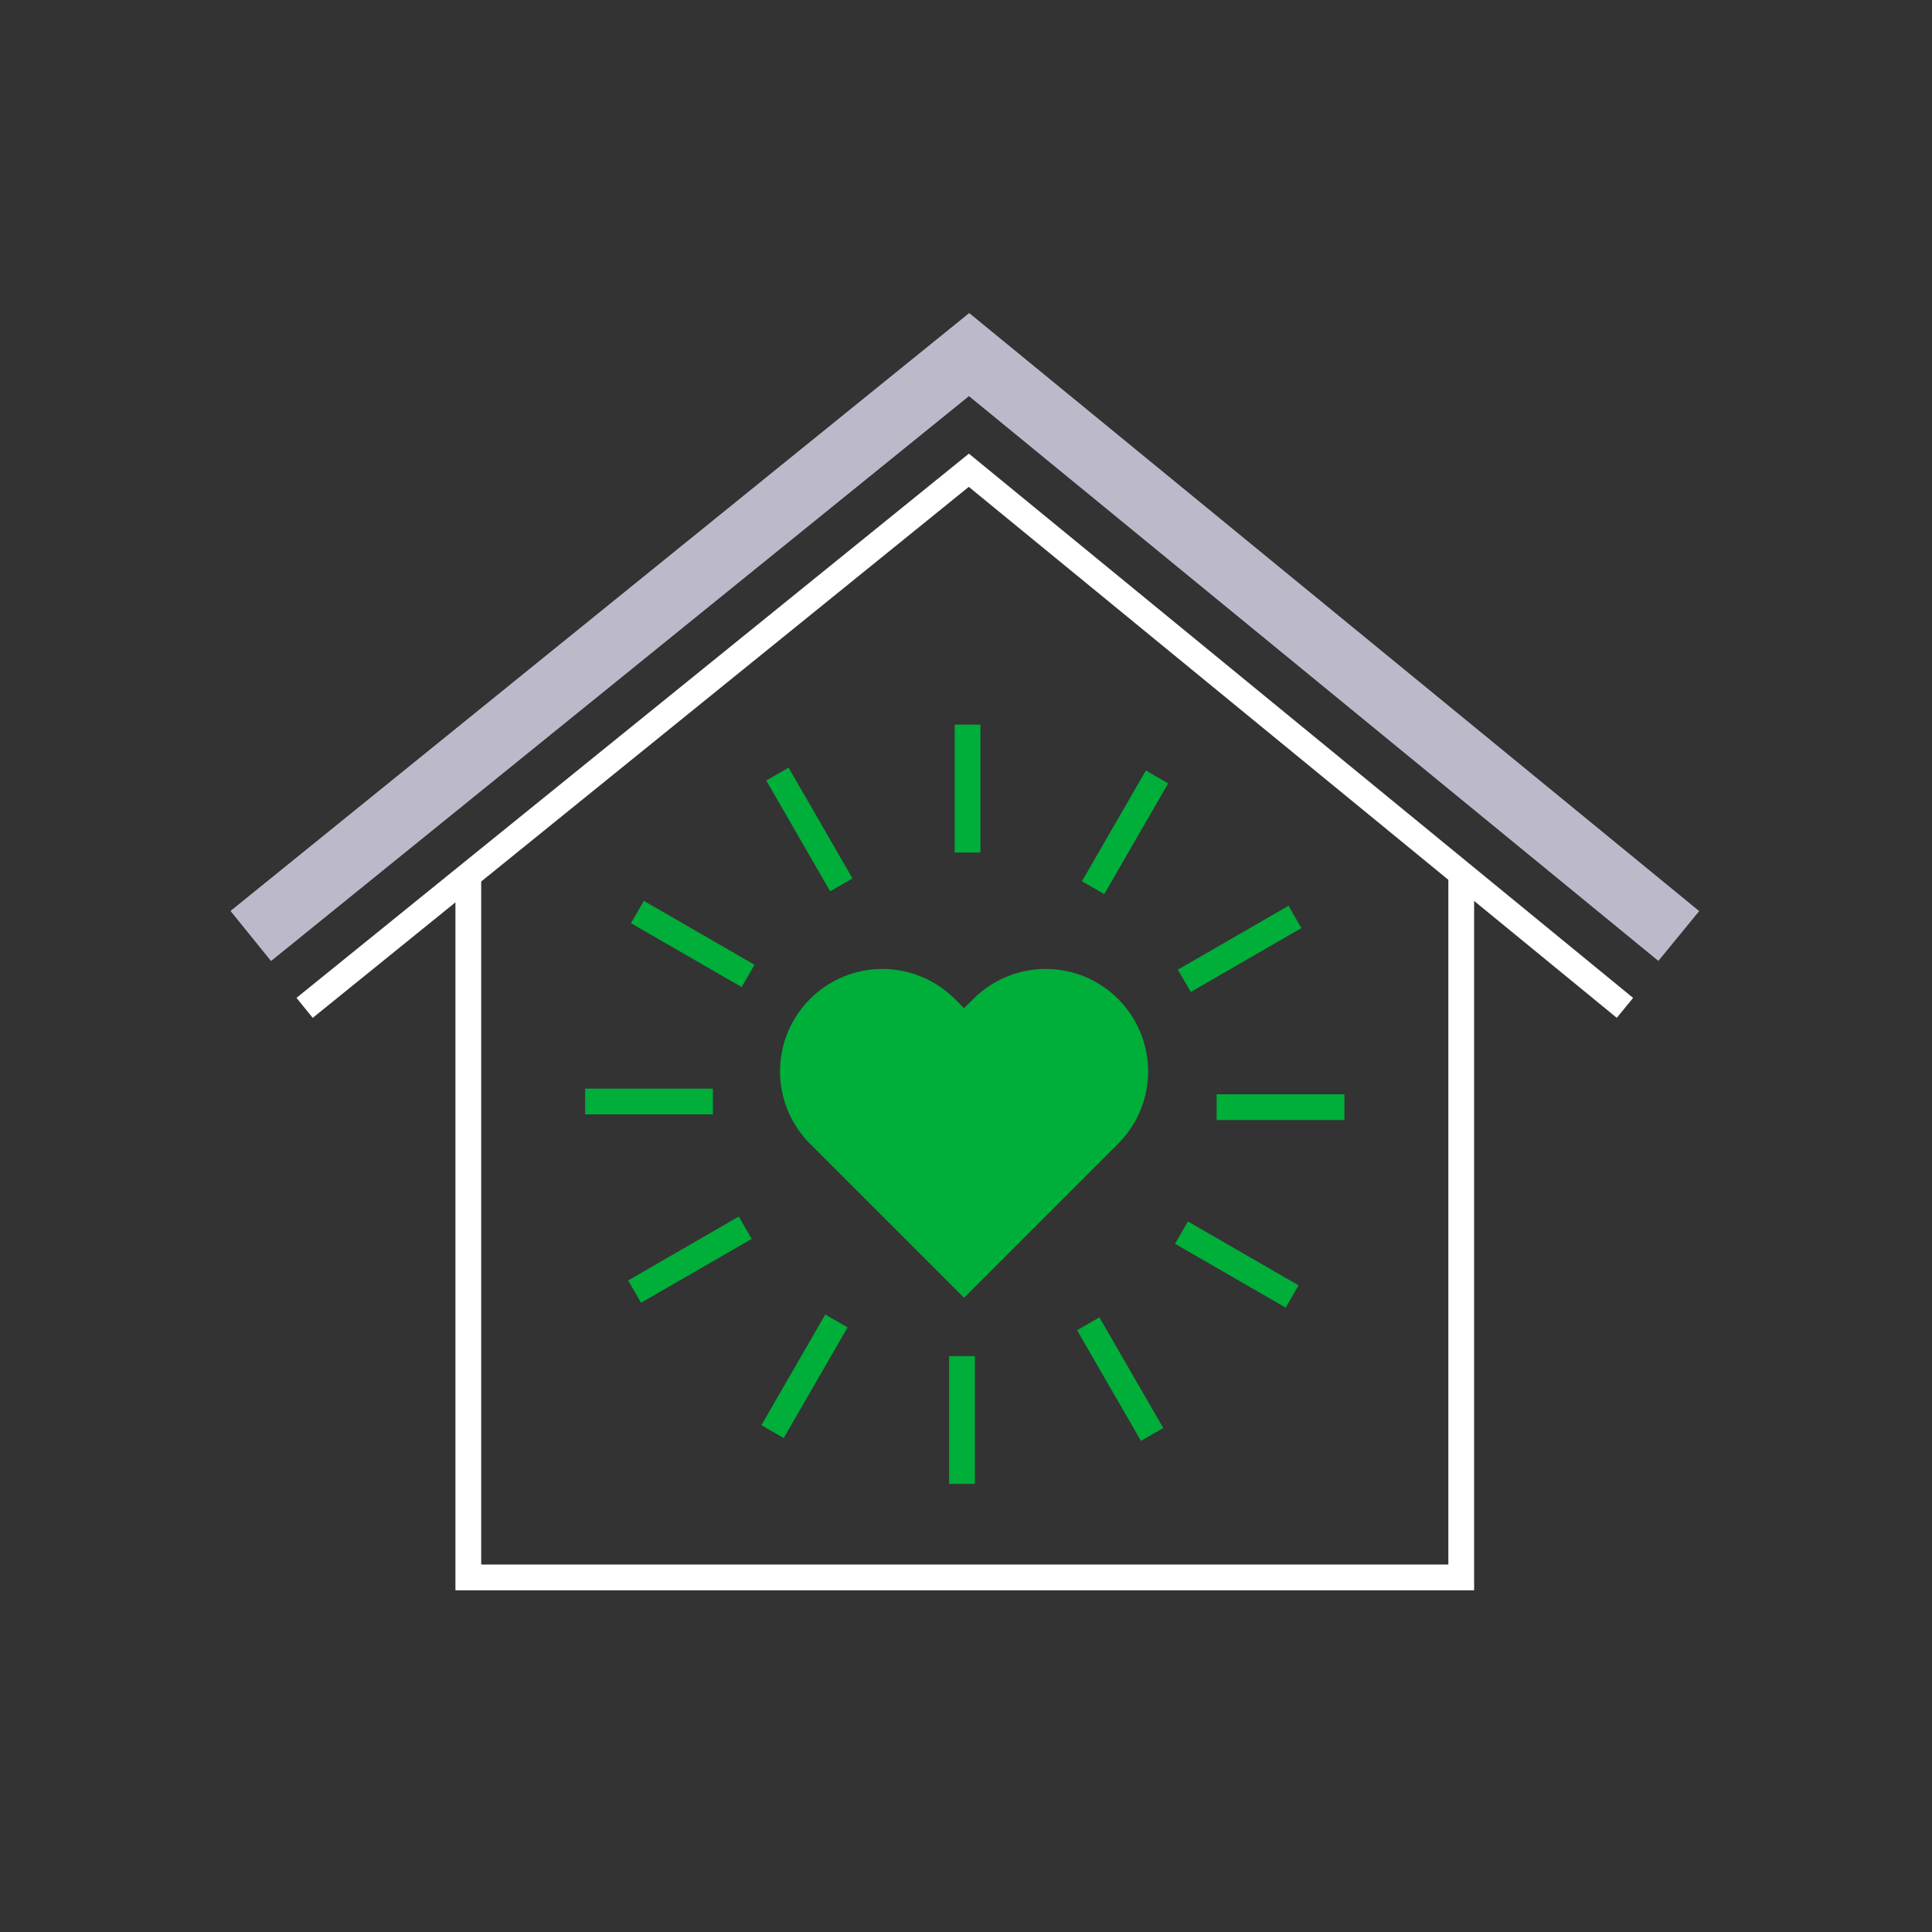
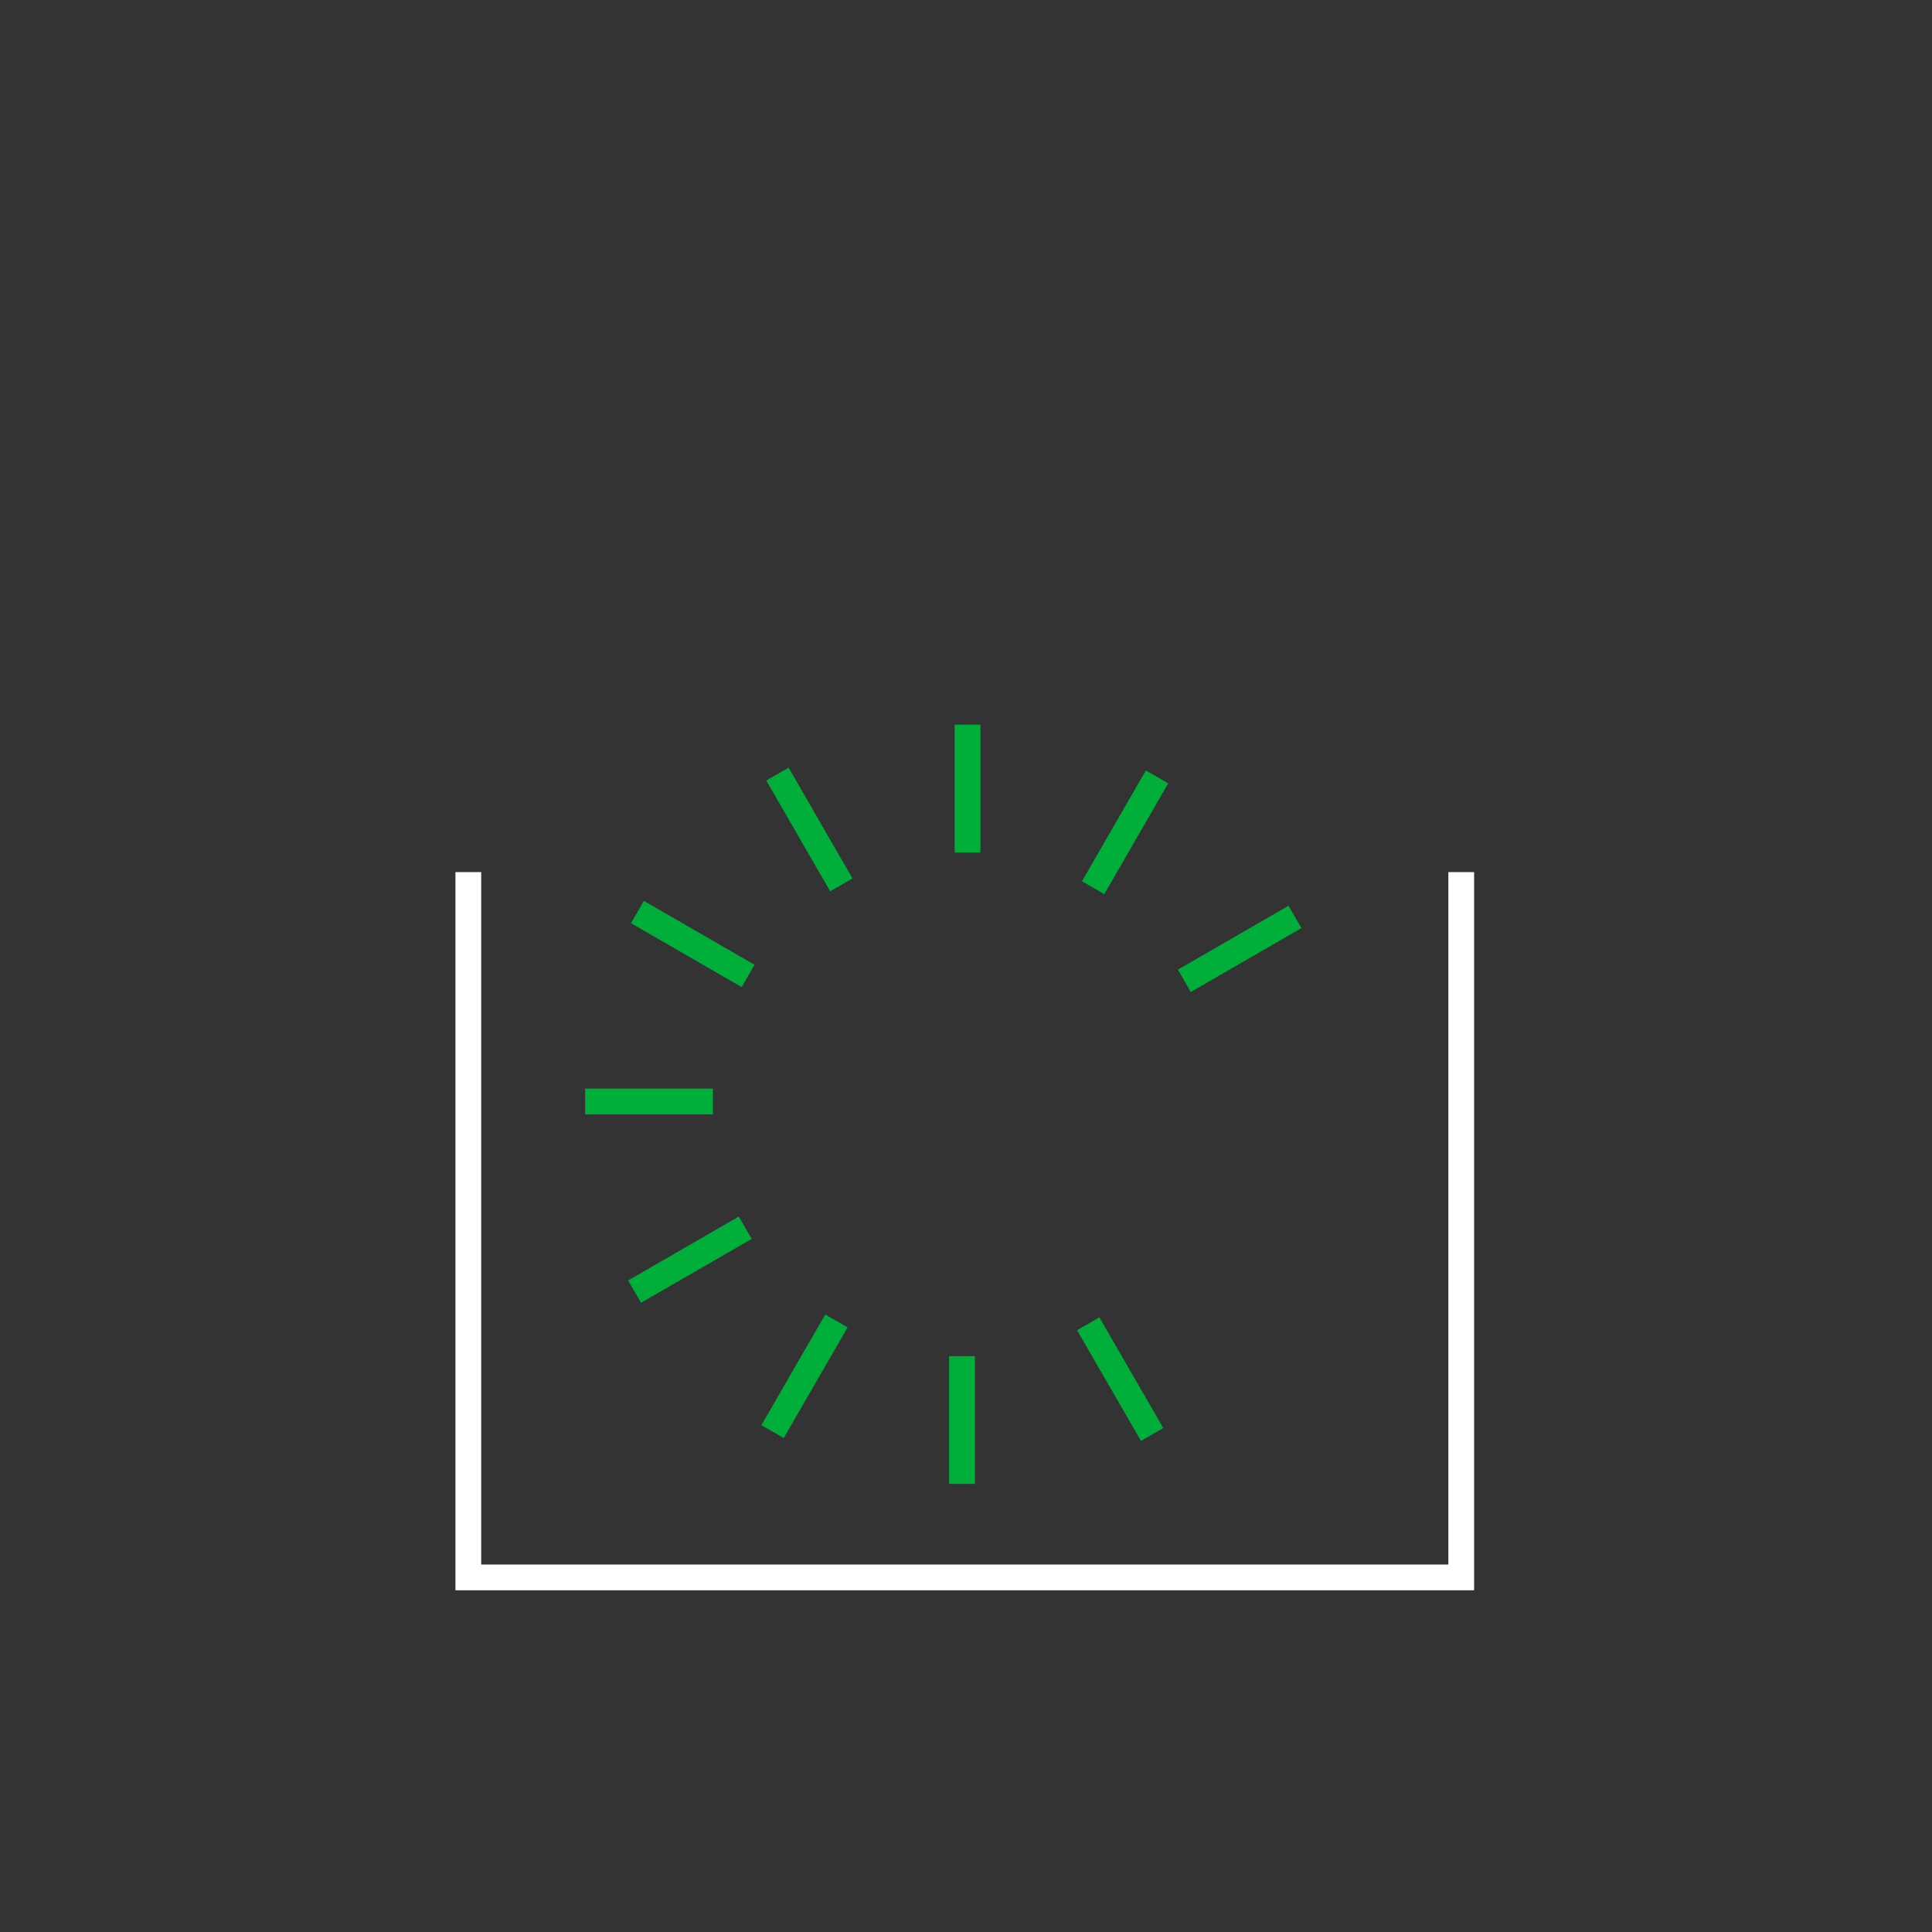
<svg xmlns="http://www.w3.org/2000/svg" id="Dark_Icons" viewBox="0 0 150 150">
  <rect x="0" y="0" width="150" height="150" fill="#333333" stroke="none" />
  <defs>
    <style>.cls-1{fill:#00ae3a;}.cls-2{stroke:#bcbaca;stroke-width:5px;}.cls-2,.cls-3,.cls-4{fill:none;stroke-miterlimit:10;}.cls-3{stroke:#00ae3a;}.cls-3,.cls-4{stroke-width:2px;}.cls-4{stroke:#fff;}</style>
  </defs>
  <polyline class="cls-4" points="113.45 67.71 113.45 122.47 36.36 122.47 36.36 67.71" />
-   <polyline class="cls-2" points="19.47 72.67 75.24 27.53 130.34 72.67" />
-   <polyline class="cls-4" points="23.65 78.25 75.22 36.51 126.16 78.25" />
  <line class="cls-3" x1="75.12" y1="66.19" x2="75.12" y2="56.26" />
  <line class="cls-3" x1="65.32" y1="68.7" x2="60.36" y2="60.1" />
  <line class="cls-3" x1="58.08" y1="75.77" x2="49.49" y2="70.81" />
  <line class="cls-3" x1="55.35" y1="85.52" x2="45.43" y2="85.52" />
  <line class="cls-3" x1="57.86" y1="95.32" x2="49.27" y2="100.28" />
  <line class="cls-3" x1="64.94" y1="102.56" x2="59.98" y2="111.15" />
  <line class="cls-3" x1="74.69" y1="105.29" x2="74.69" y2="115.21" />
  <line class="cls-3" x1="84.49" y1="102.78" x2="89.45" y2="111.37" />
-   <line class="cls-3" x1="91.73" y1="95.7" x2="100.32" y2="100.66" />
-   <line class="cls-3" x1="94.46" y1="85.96" x2="104.38" y2="85.96" />
  <line class="cls-3" x1="91.95" y1="76.15" x2="100.54" y2="71.19" />
  <line class="cls-3" x1="84.87" y1="68.92" x2="89.83" y2="60.32" />
-   <path class="cls-1" d="M74.84,78.29l.73-.73c1.49-1.49,3.51-2.33,5.62-2.33h0c2.11,0,4.13,.84,5.62,2.33h0c1.49,1.49,2.33,3.51,2.33,5.62h0c0,2.11-.84,4.13-2.33,5.62l-11.96,11.96-11.96-11.96c-1.49-1.49-2.33-3.51-2.33-5.62h0c0-2.11,.84-4.13,2.33-5.62h0c1.49-1.49,3.51-2.33,5.62-2.33h0c2.11,0,4.13,.84,5.62,2.33l.73,.73Z" />
</svg>